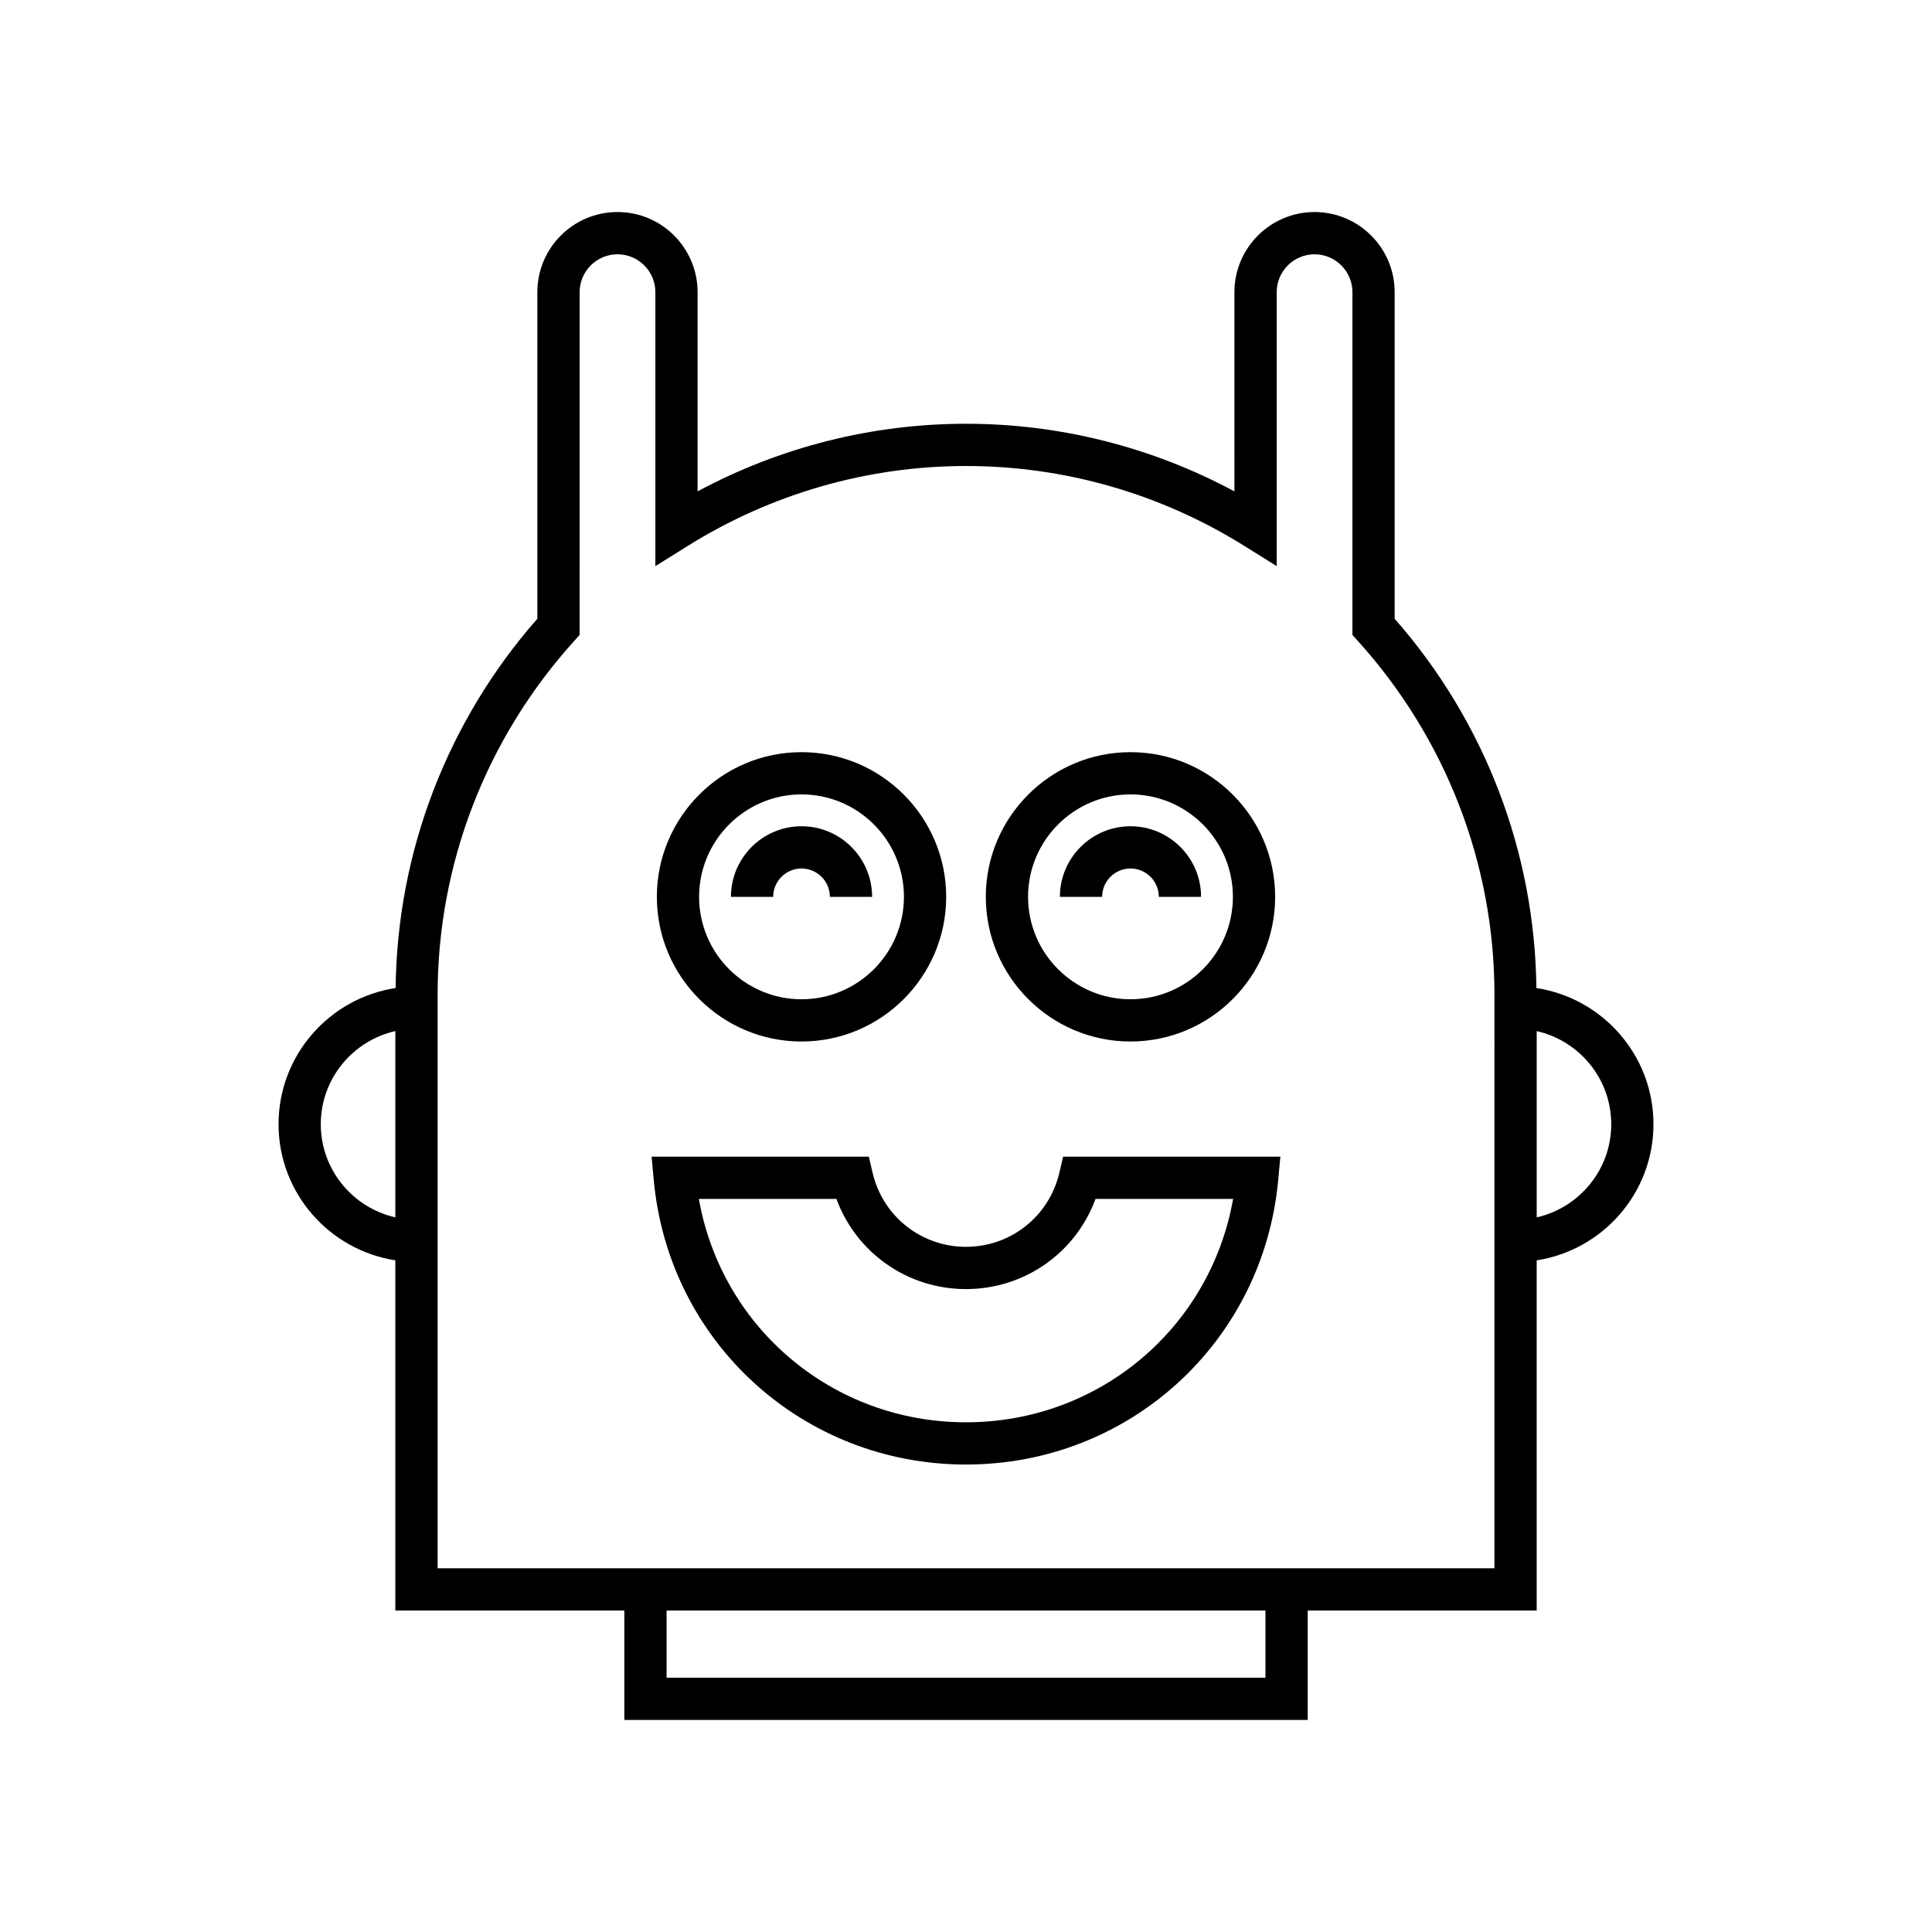
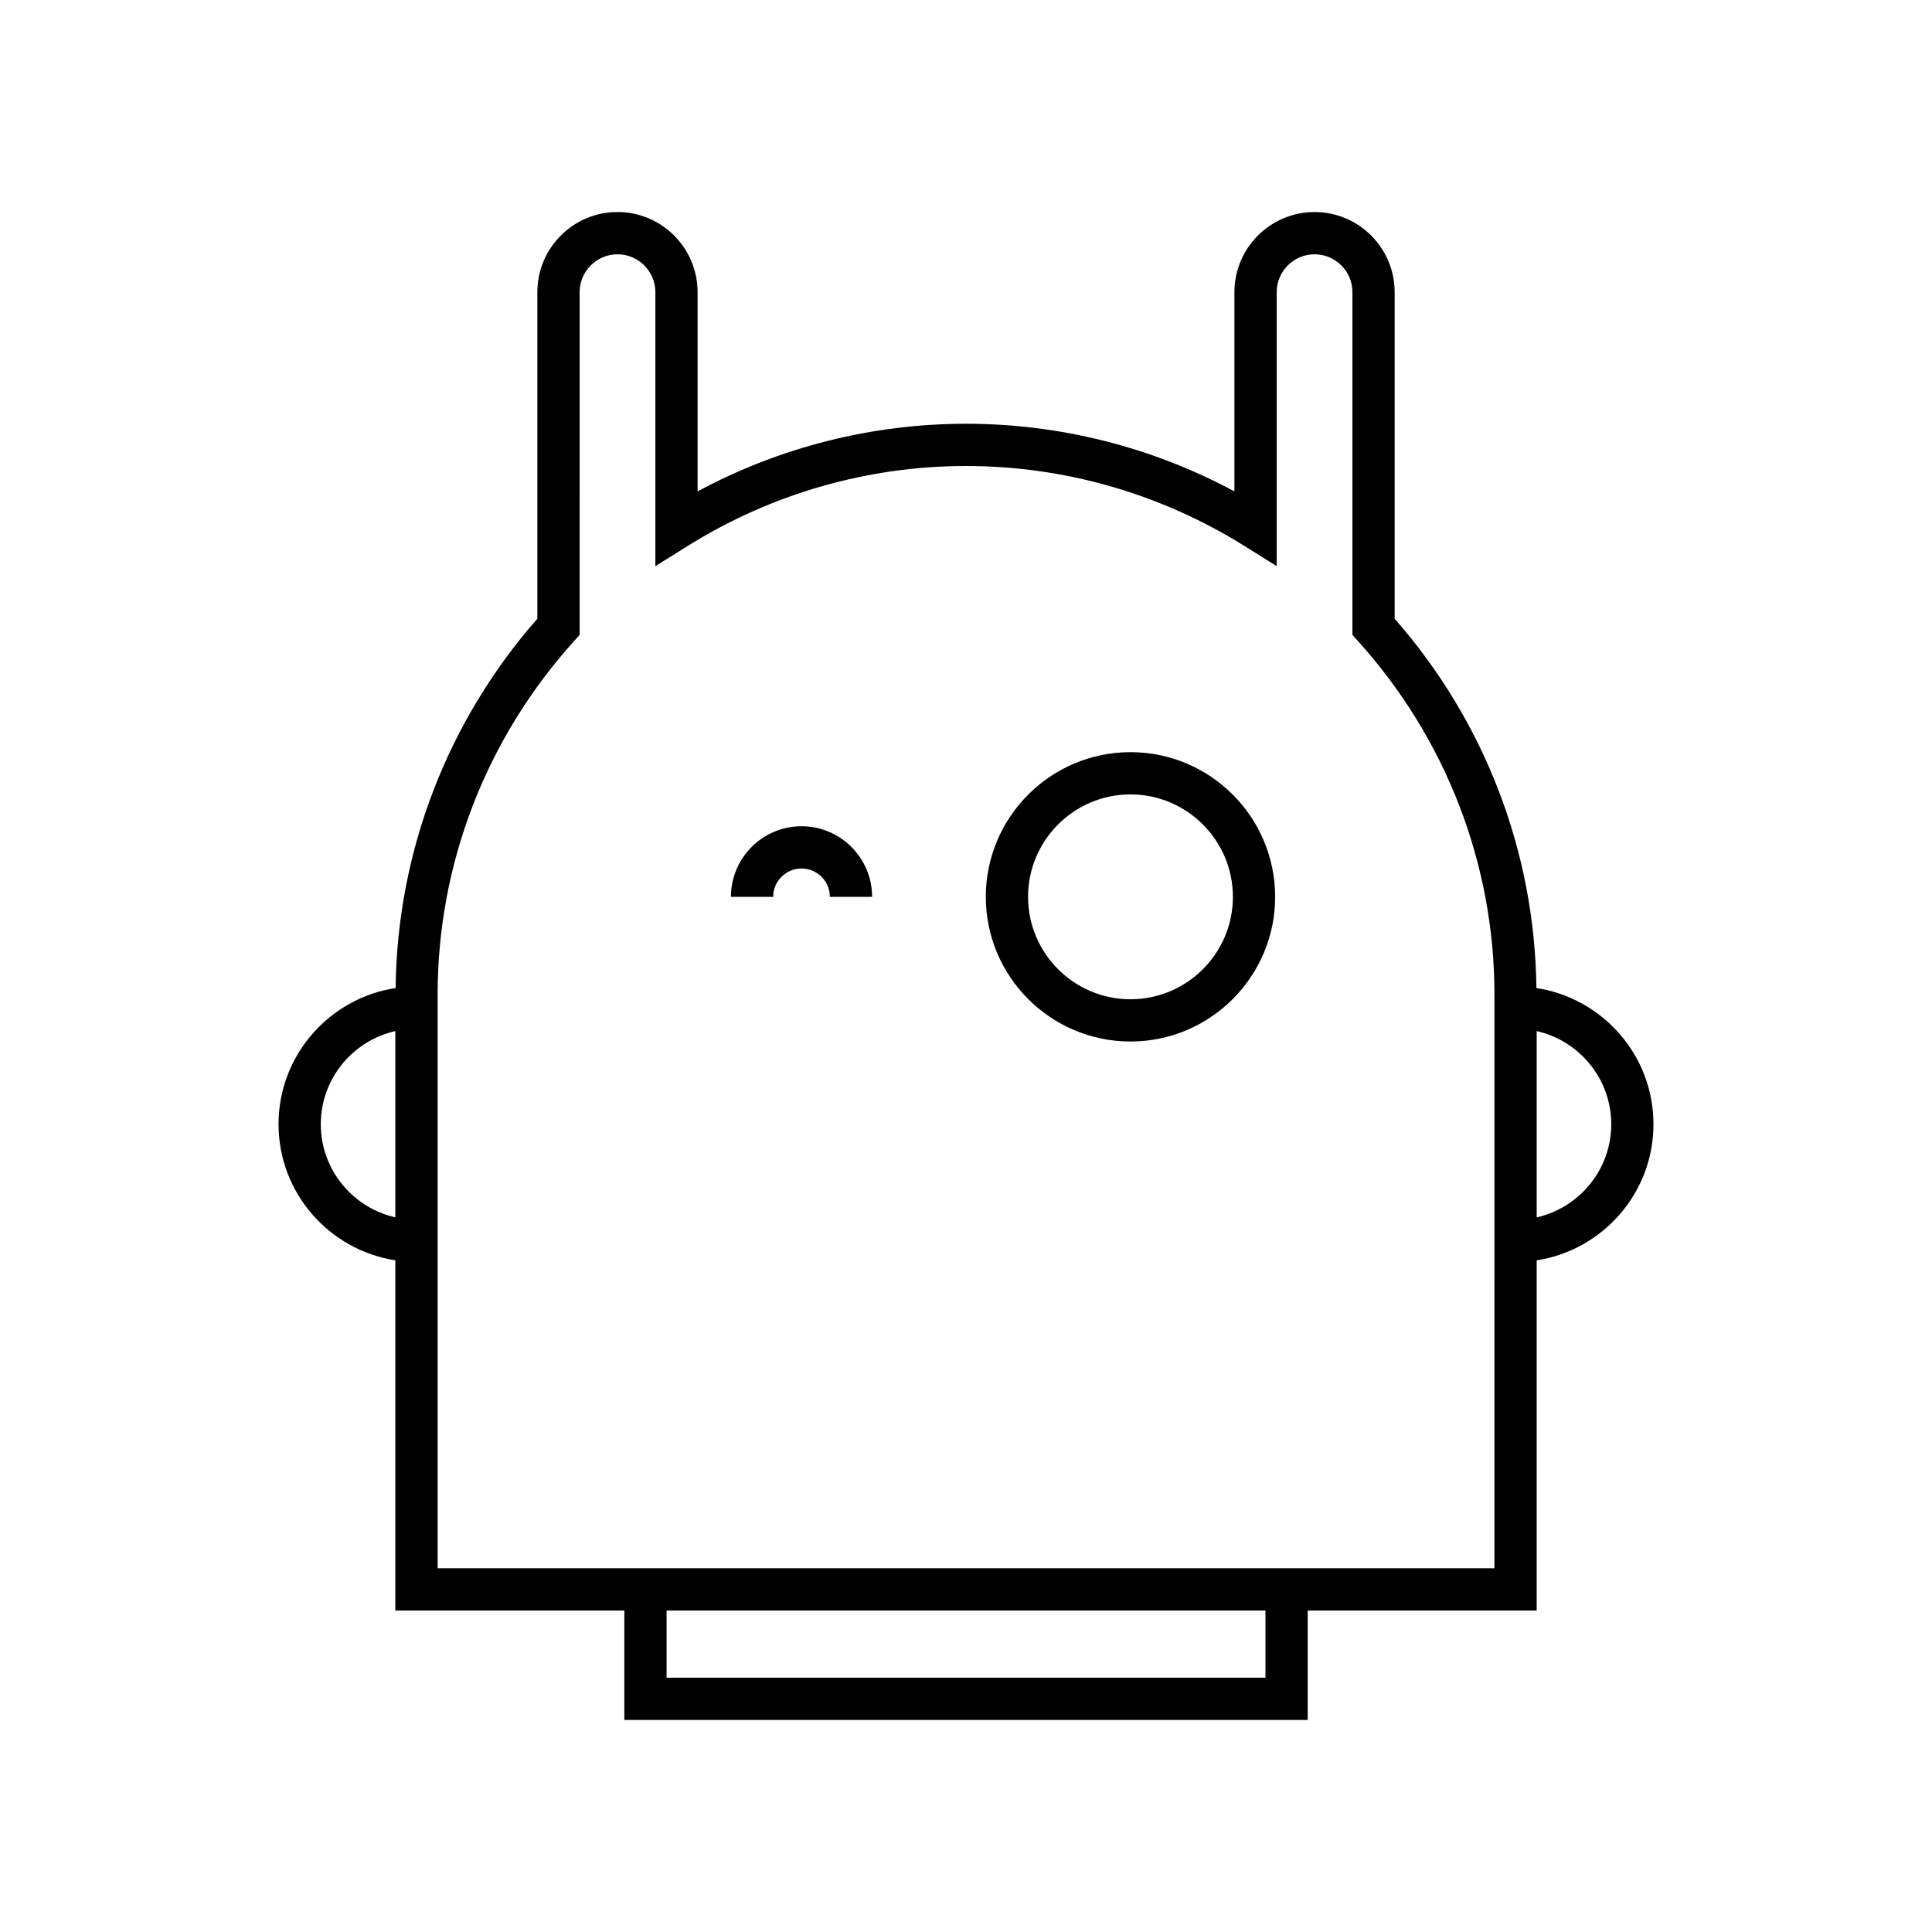
<svg xmlns="http://www.w3.org/2000/svg" fill="#000000" width="800px" height="800px" version="1.1" viewBox="144 144 512 512">
  <g>
    <path d="m551.16 405.84c-0.406-36.016-13.652-70.637-37.562-97.867v-86.547c0-11.711-9.523-21.234-21.23-21.234s-21.234 9.523-21.234 21.234l0.004 52.797c-21.875-11.754-46.266-17.922-71.133-17.922s-49.262 6.168-71.137 17.918v-52.797c0-11.711-9.523-21.234-21.23-21.234-11.707 0-21.234 9.523-21.234 21.234v86.547c-23.91 27.234-37.152 61.848-37.559 97.867-17.535 2.676-31.027 17.812-31.027 36.086 0 18.246 13.453 33.367 30.953 36.074v92.801h60.684v29h181.1v-29h60.684l-0.004-92.793c17.5-2.707 30.953-17.828 30.953-36.074 0-18.277-13.492-33.414-31.027-36.09zm-302.39 60.773c-11.289-2.562-19.758-12.637-19.758-24.684 0-12.051 8.469-22.121 19.758-24.684zm230.59 122h-158.71v-17.805h158.71zm60.684-29h-280.07v-152.08c0-34.57 12.852-67.84 36.191-93.676l1.441-1.598 0.004-90.832c0-5.531 4.5-10.035 10.035-10.035 5.531 0 10.035 4.504 10.035 10.035v72.609l8.562-5.348c22.191-13.863 47.699-21.191 73.77-21.191 26.066 0 51.574 7.324 73.766 21.188l8.562 5.348v-72.605c0-5.531 4.5-10.035 10.035-10.035 5.531 0 10.035 4.504 10.035 10.035v90.836l1.441 1.598c23.34 25.84 36.195 59.105 36.195 93.676zm11.195-92.996v-49.367c11.289 2.562 19.758 12.637 19.758 24.684 0 12.047-8.469 22.121-19.758 24.684z" />
-     <path d="m424.73 454.84c-2.723 11.527-12.891 19.582-24.734 19.582s-22.016-8.051-24.738-19.582l-1.016-4.312h-57.562l0.559 6.106c3.938 43.035 39.512 75.484 82.754 75.484 43.242 0 78.82-32.449 82.754-75.484l0.559-6.106h-57.559zm46.055 6.883c-6.027 34.148-35.453 59.199-70.789 59.199-35.34 0-64.766-25.047-70.789-59.199h36.453c5.25 14.266 18.793 23.895 34.336 23.895s29.082-9.625 34.332-23.895z" />
-     <path d="m356.41 420.01c21.141 0 38.336-17.199 38.336-38.336 0-21.145-17.199-38.344-38.336-38.344-21.141 0-38.336 17.199-38.336 38.344-0.004 21.137 17.195 38.336 38.336 38.336zm0-65.484c14.965 0 27.141 12.18 27.141 27.148s-12.176 27.141-27.141 27.141c-14.965 0-27.141-12.176-27.141-27.141-0.004-14.969 12.176-27.148 27.141-27.148z" />
    <path d="m356.41 374.16c4.141 0 7.512 3.367 7.512 7.512h11.195c0-10.316-8.391-18.707-18.707-18.707-10.312 0-18.703 8.391-18.703 18.707h11.195c-0.004-4.144 3.367-7.512 7.508-7.512z" />
    <path d="m443.59 420.01c21.141 0 38.336-17.199 38.336-38.336 0-21.145-17.199-38.344-38.336-38.344-21.141 0-38.34 17.199-38.34 38.344-0.004 21.137 17.195 38.336 38.34 38.336zm0-65.484c14.965 0 27.141 12.18 27.141 27.148s-12.176 27.141-27.141 27.141c-14.969 0-27.145-12.176-27.145-27.141 0-14.969 12.176-27.148 27.145-27.148z" />
-     <path d="m443.59 374.16c4.141 0 7.508 3.367 7.508 7.512h11.195c0-10.316-8.391-18.707-18.703-18.707-10.316 0-18.707 8.391-18.707 18.707h11.195c0-4.144 3.371-7.512 7.512-7.512z" />
  </g>
</svg>